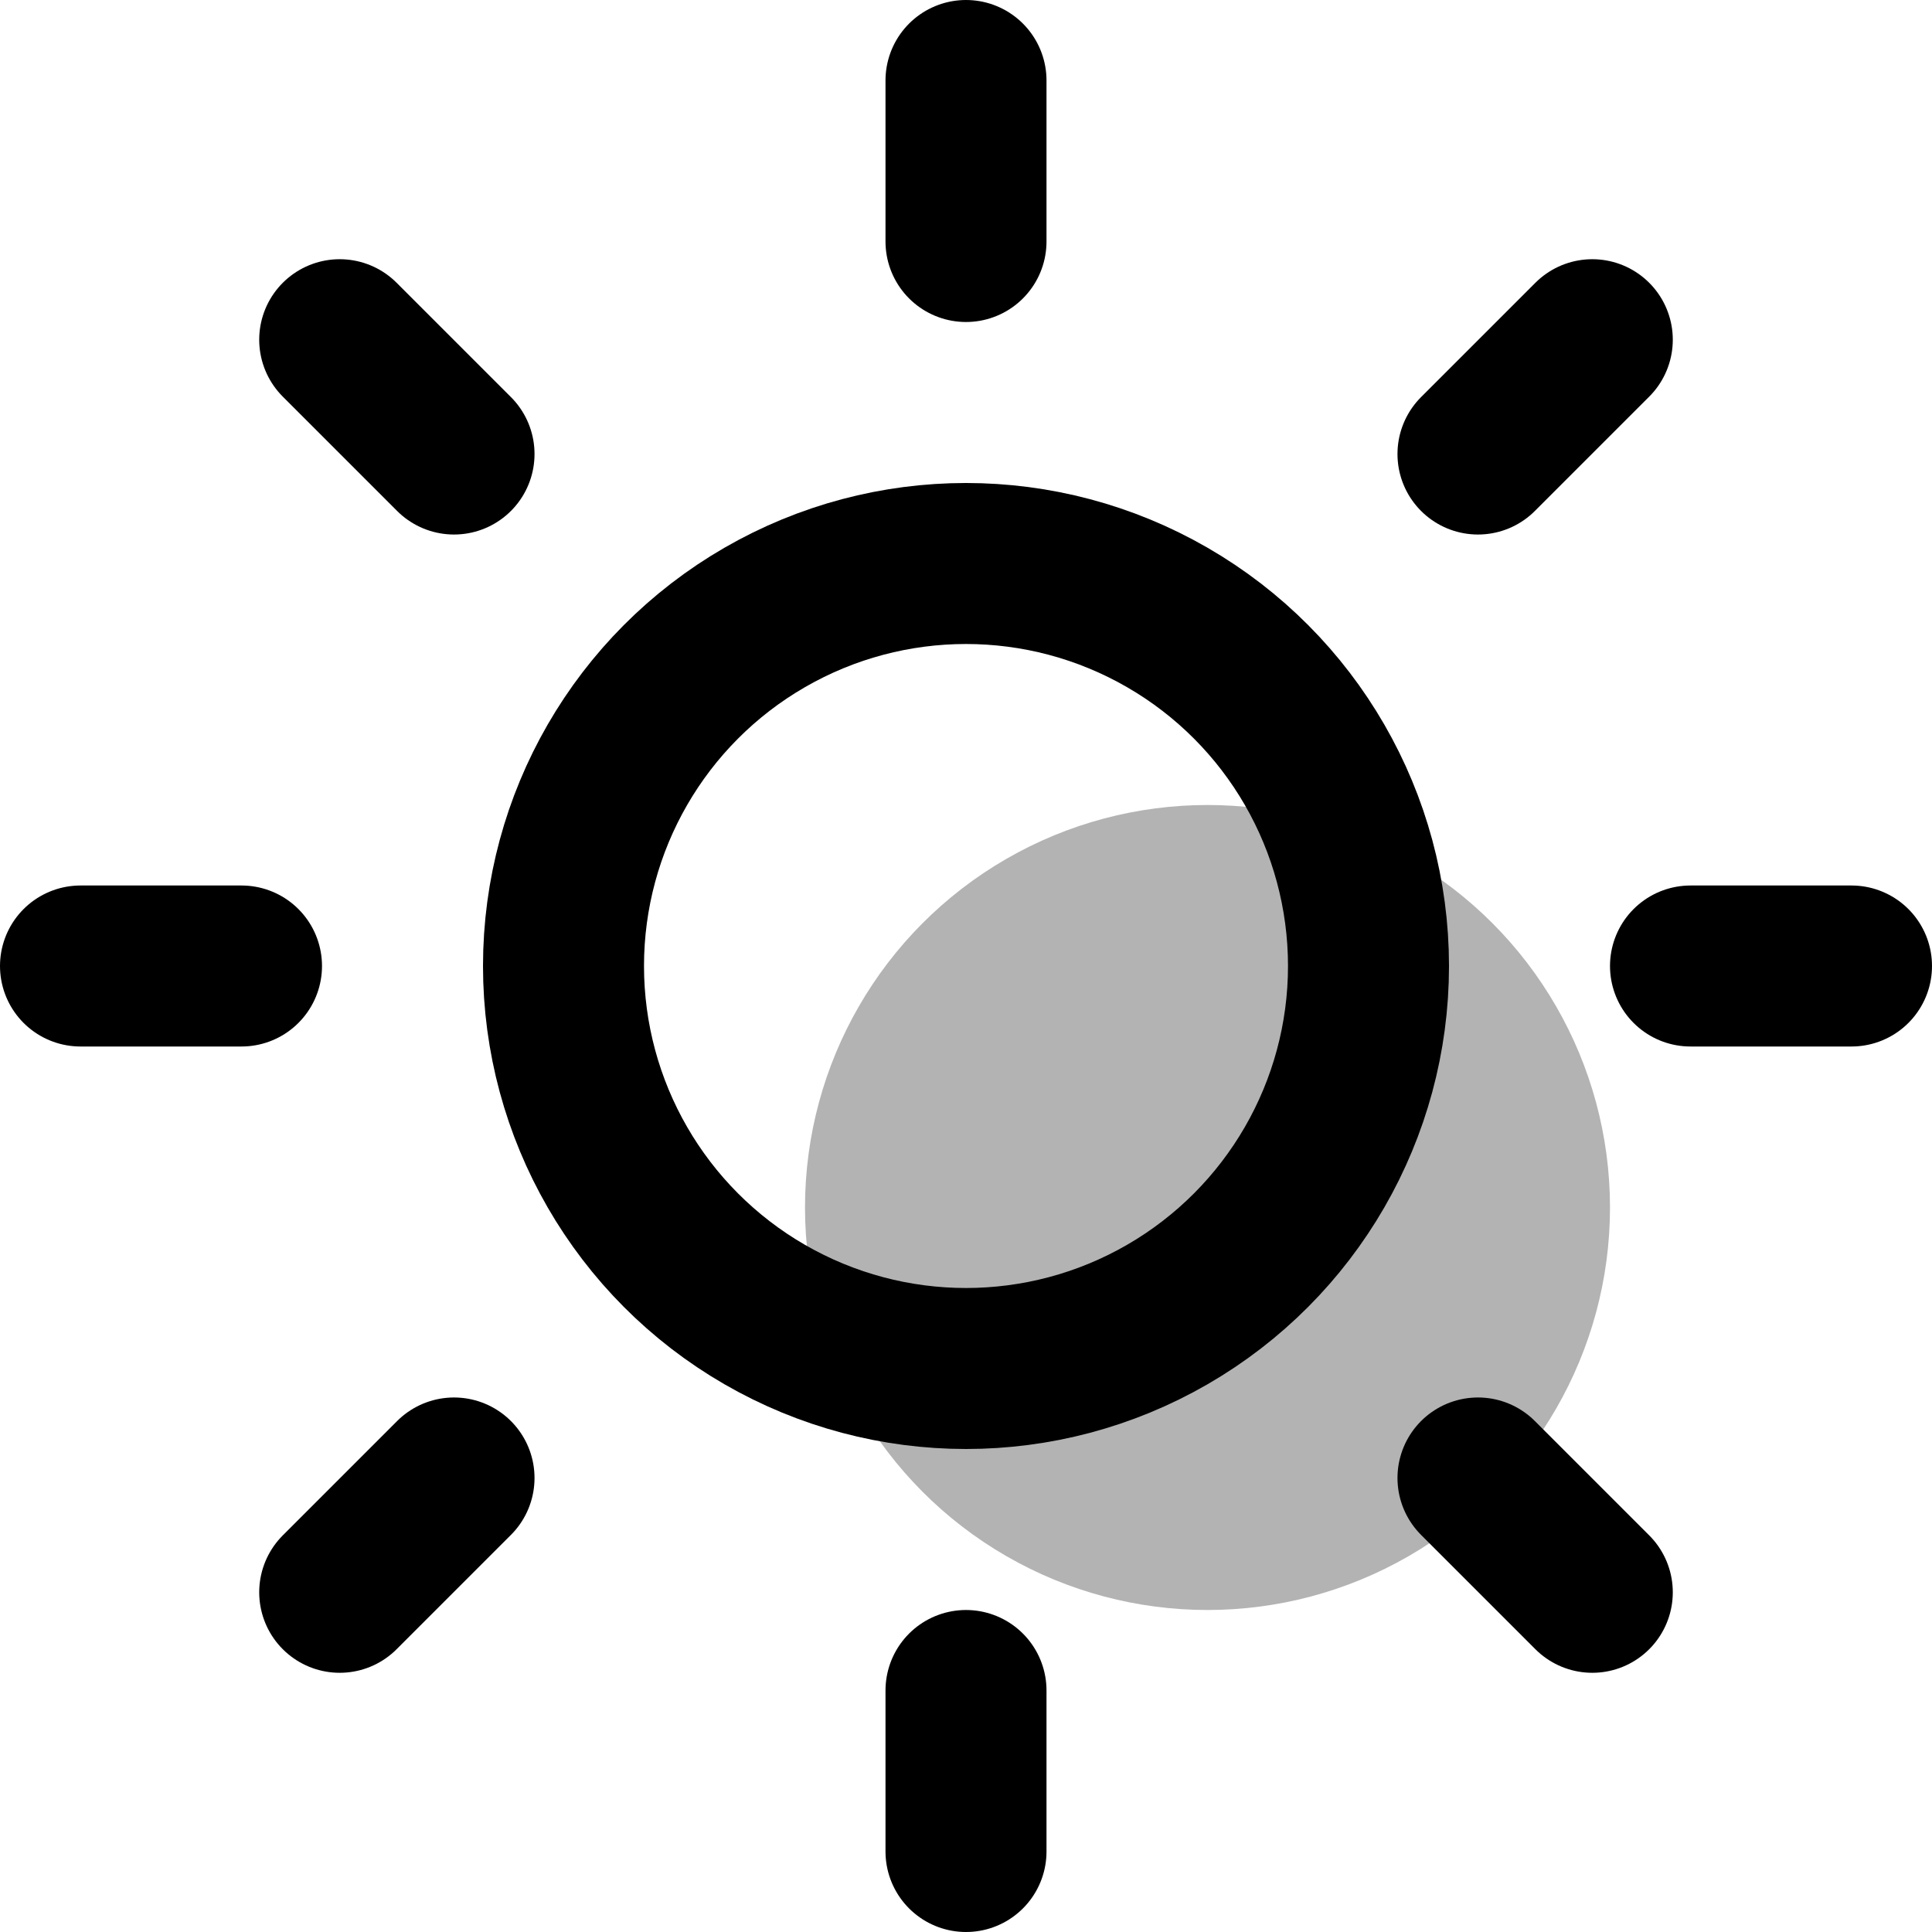
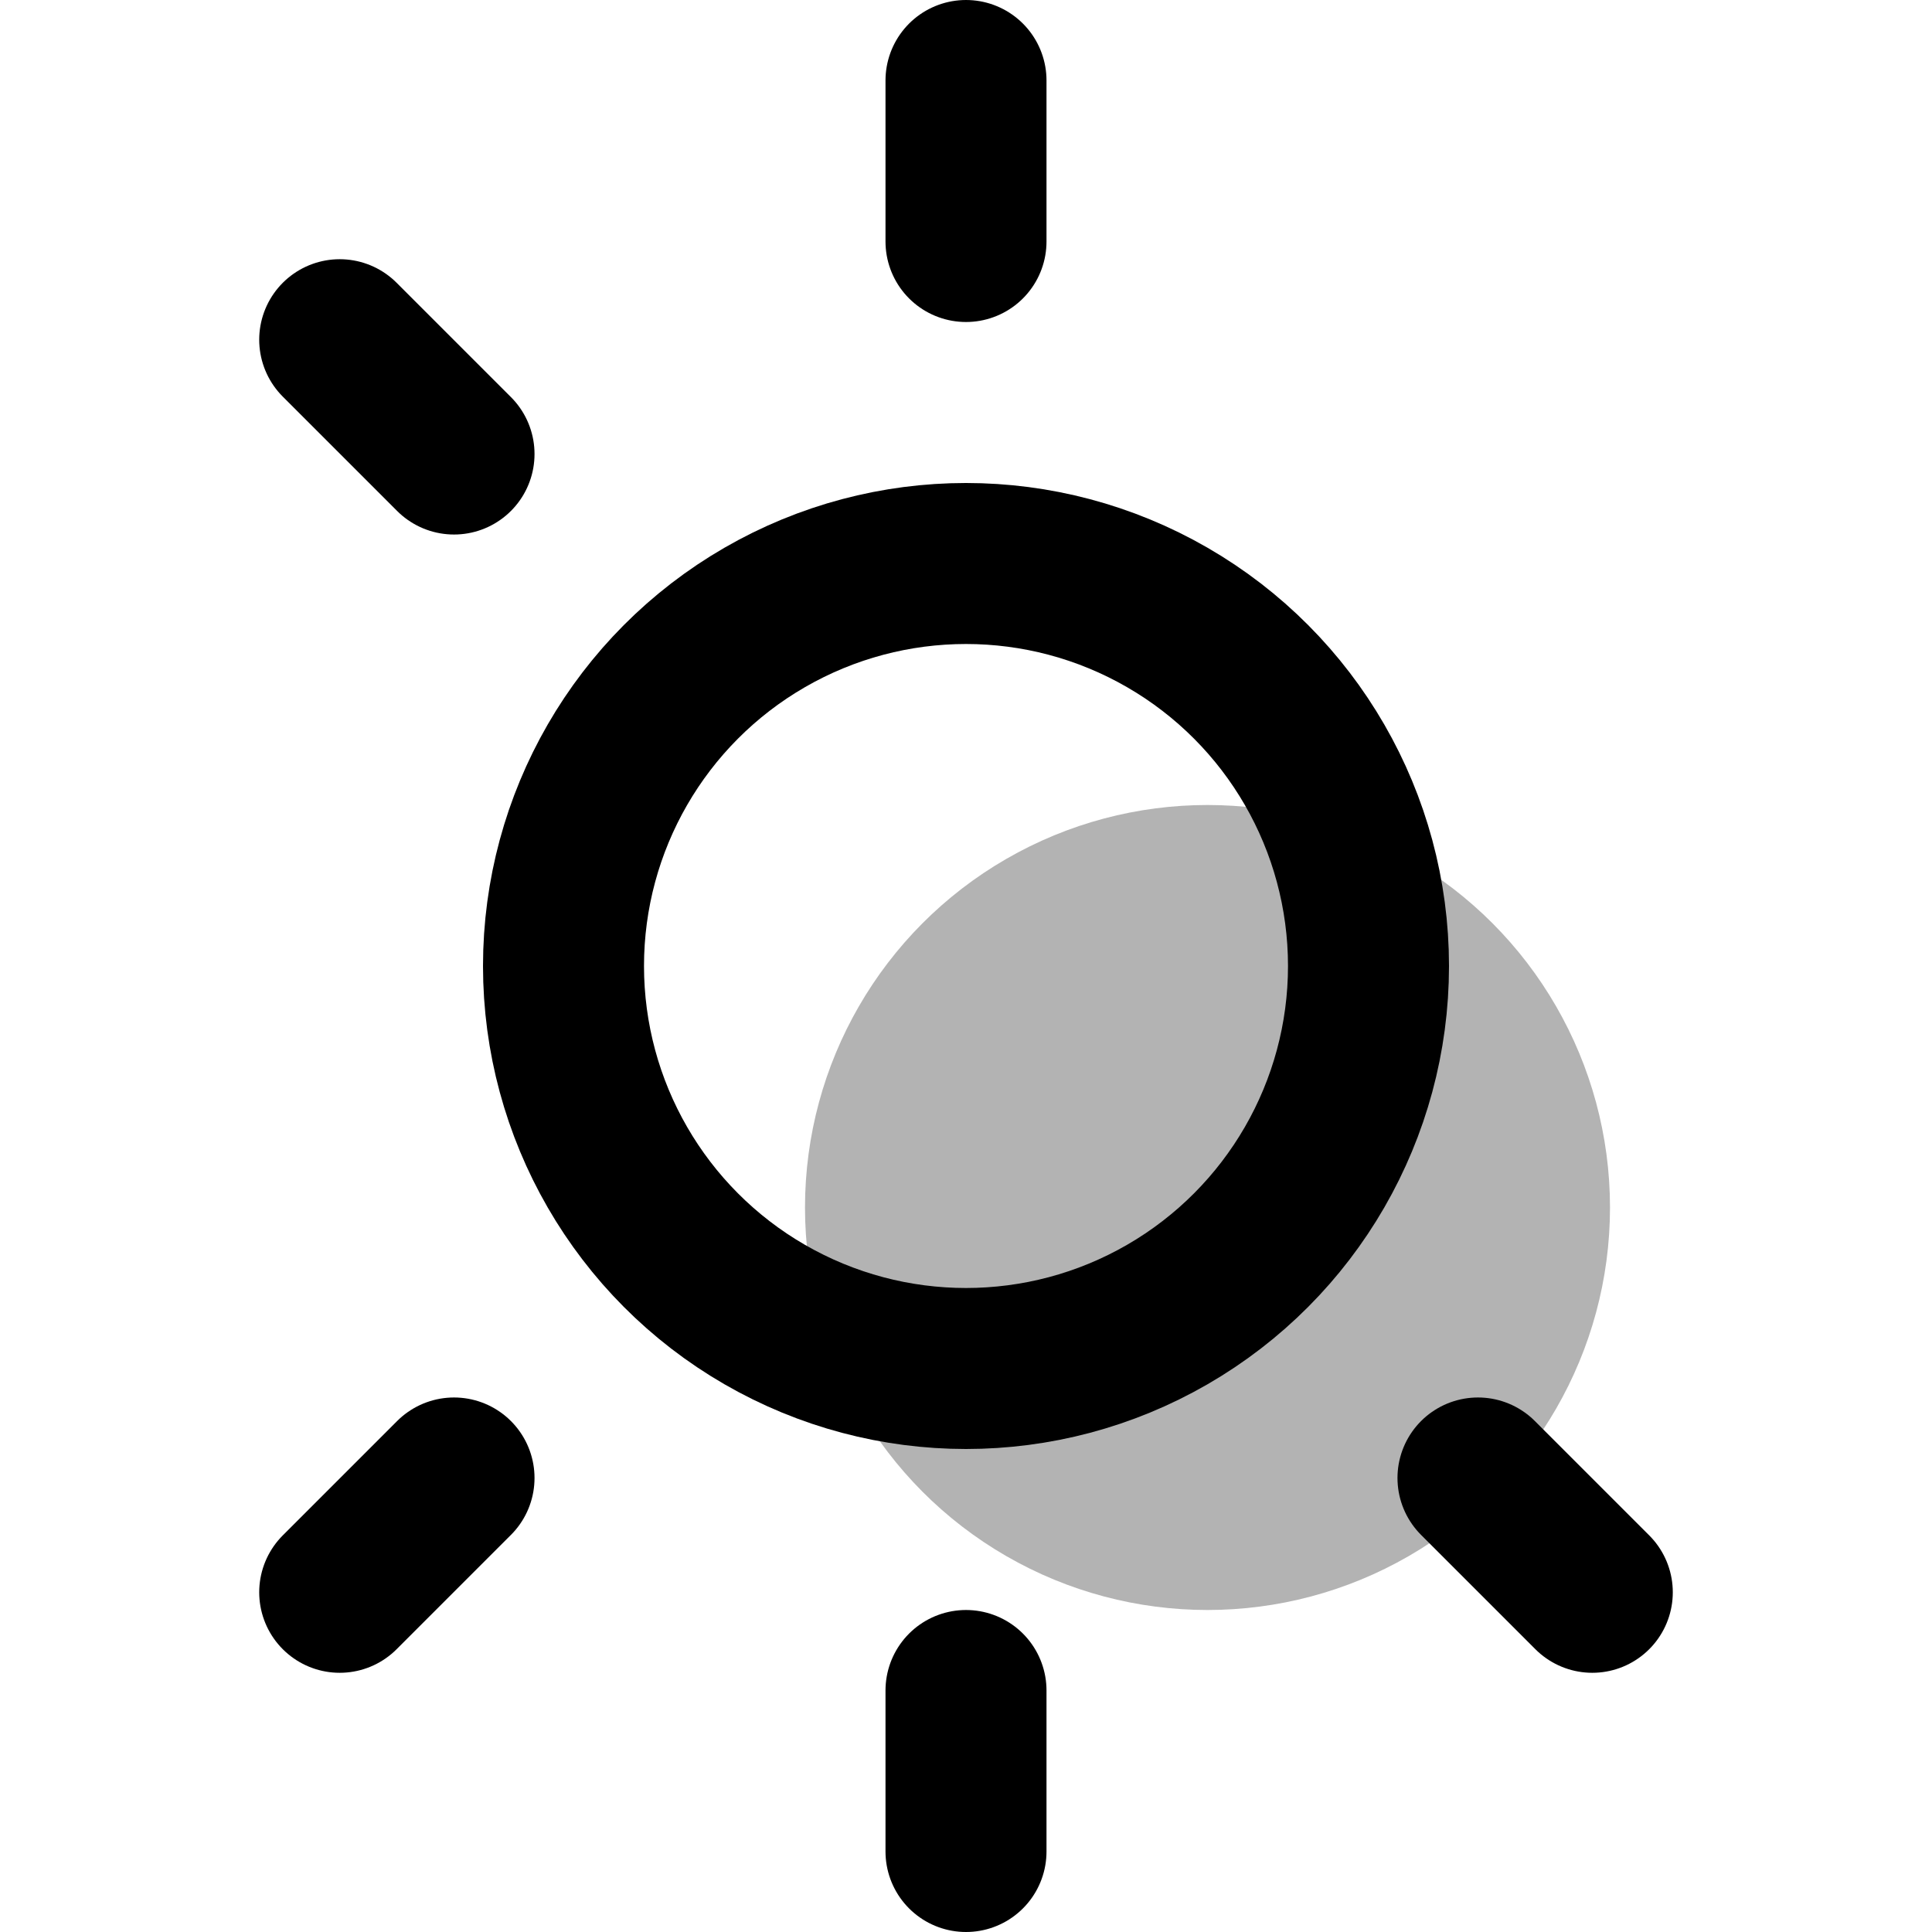
<svg xmlns="http://www.w3.org/2000/svg" width="24" height="24" viewBox="0 0 24 24" fill="none">
  <g transform="translate(3, 3)" fill="currentColor" fill-opacity="0.3" stroke="none">
    <circle cx="12" cy="12" r="5" />
  </g>
  <g stroke="currentColor" stroke-width="2" stroke-linecap="round" stroke-linejoin="round" fill="none">
    <circle cx="12" cy="12" r="5" />
    <path d="M12 1v2" />
    <path d="M12 21v2" />
    <path d="M4.22 4.22l1.42 1.42" />
    <path d="M18.36 18.36l1.42 1.42" />
-     <path d="M1 12h2" />
-     <path d="M21 12h2" />
    <path d="M4.22 19.78l1.42-1.42" />
-     <path d="M18.36 5.64l1.42-1.42" />
  </g>
</svg>